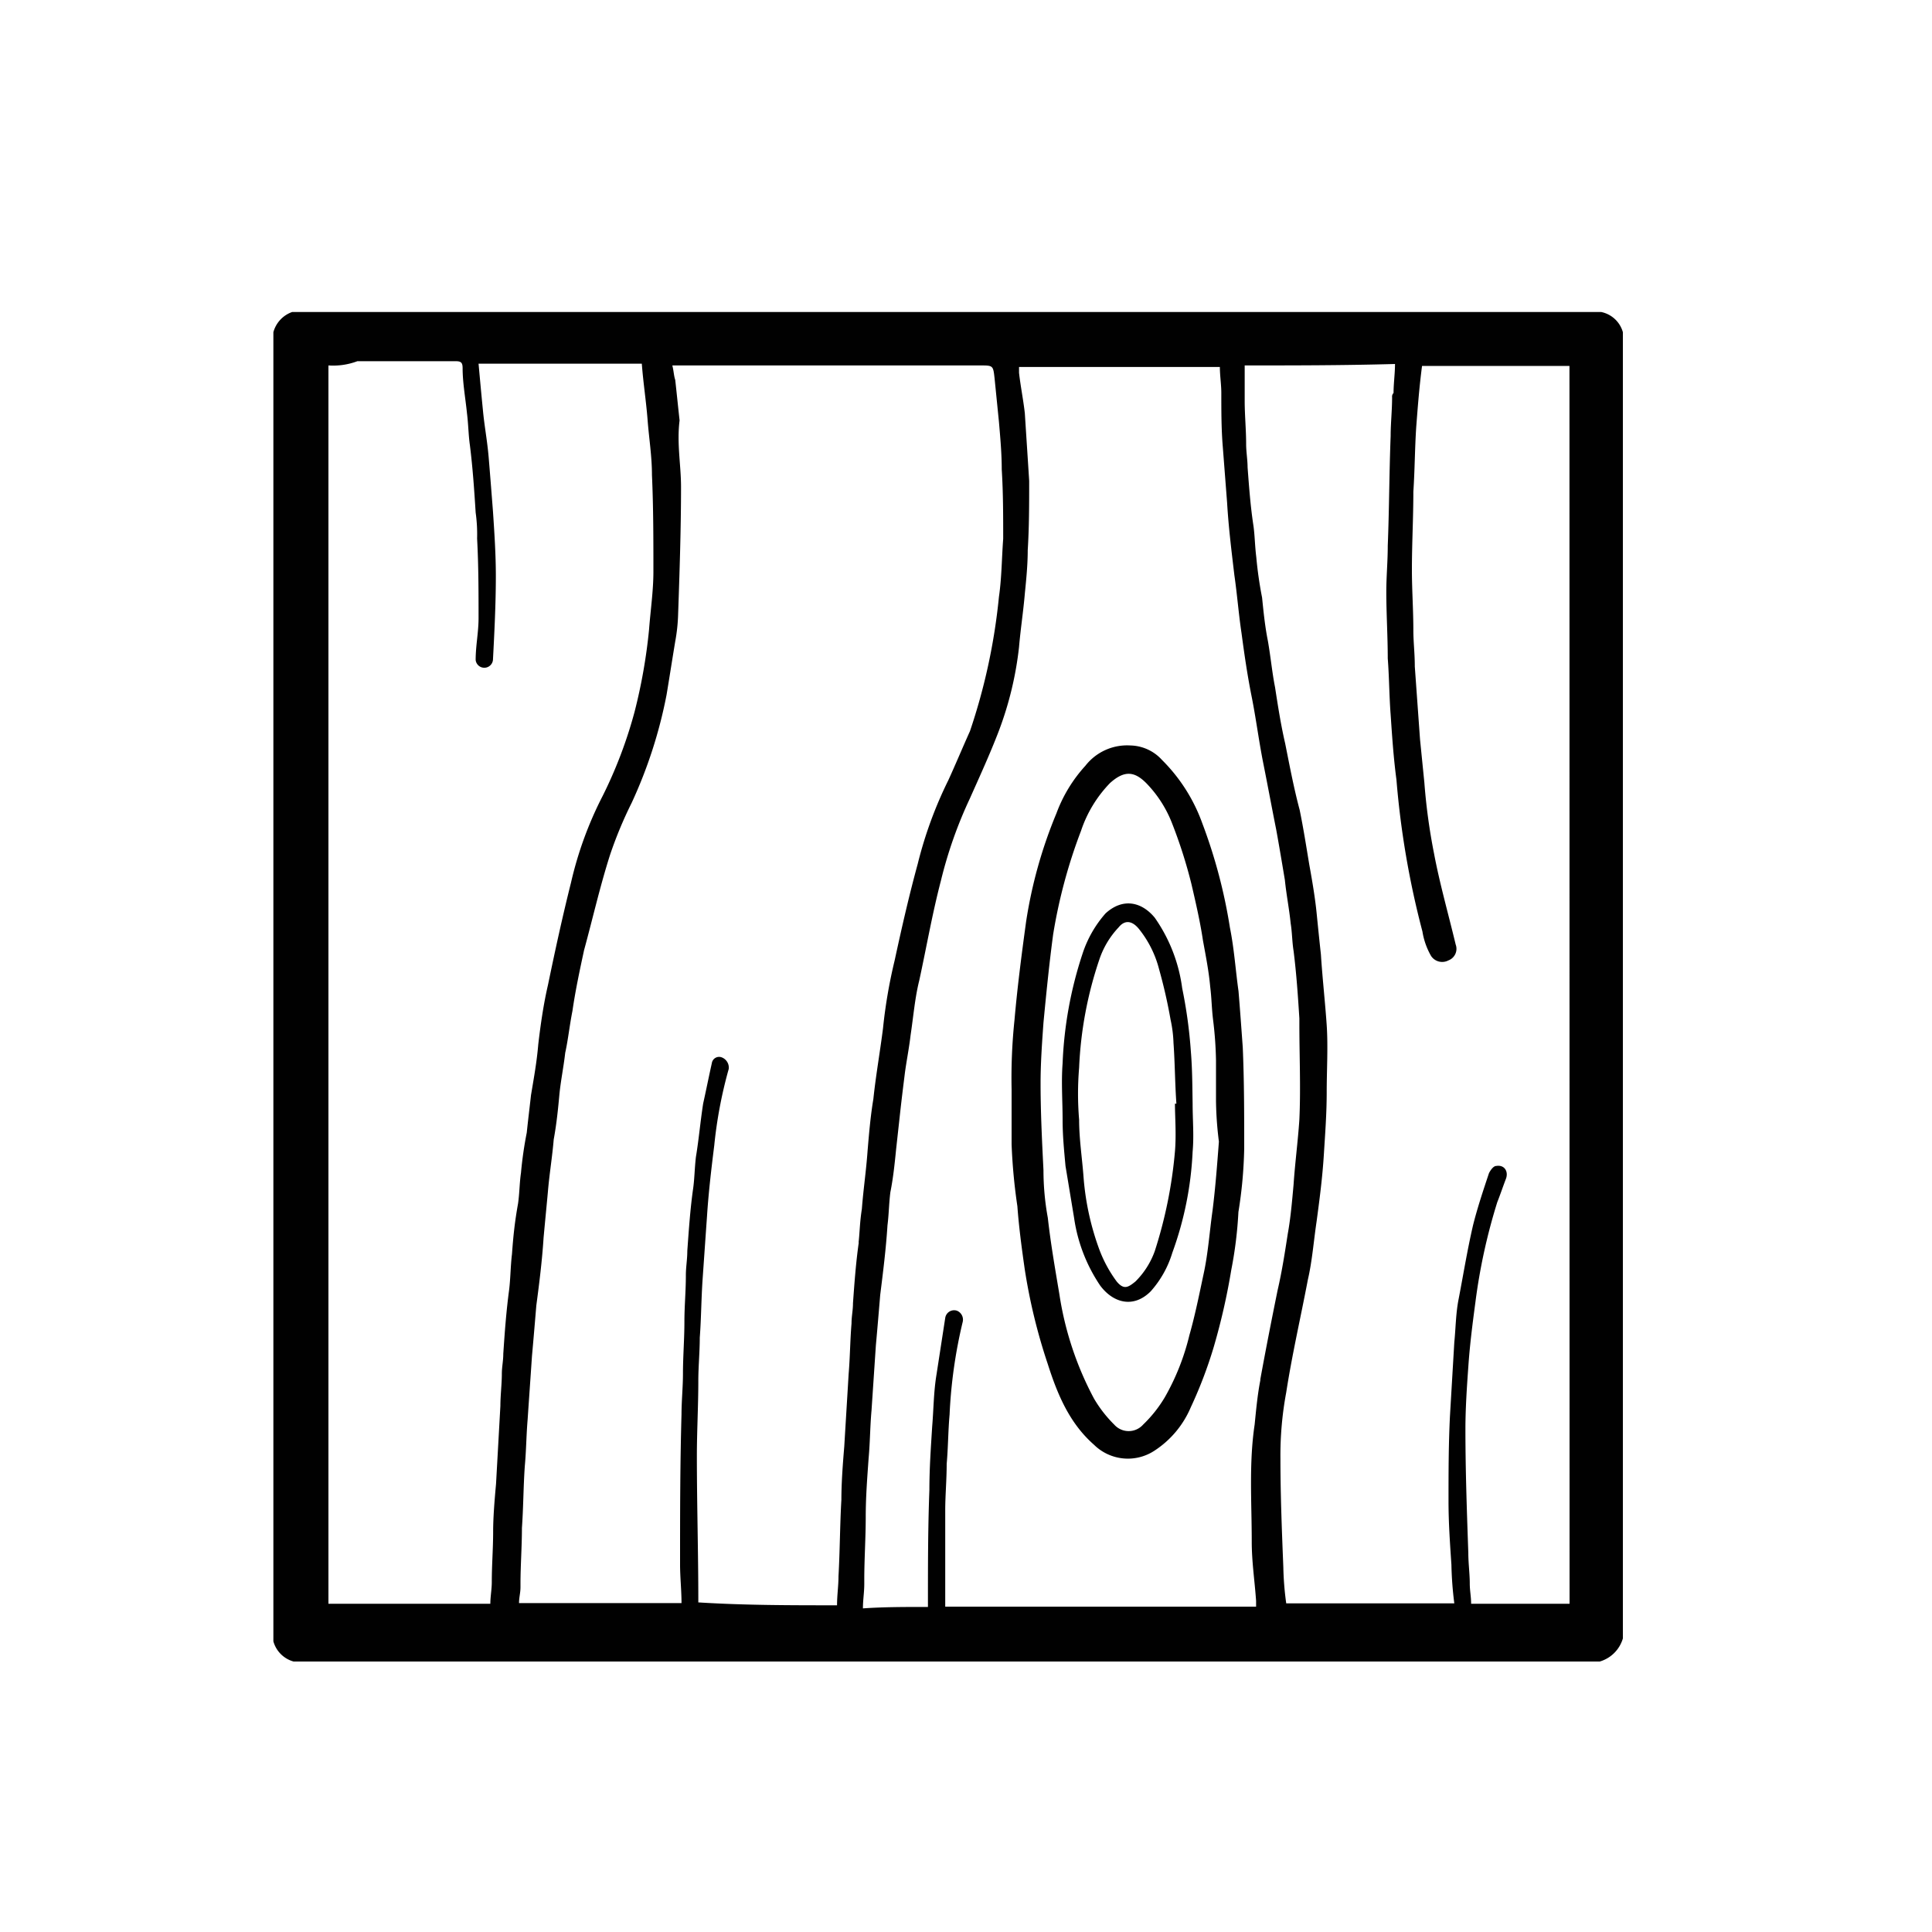
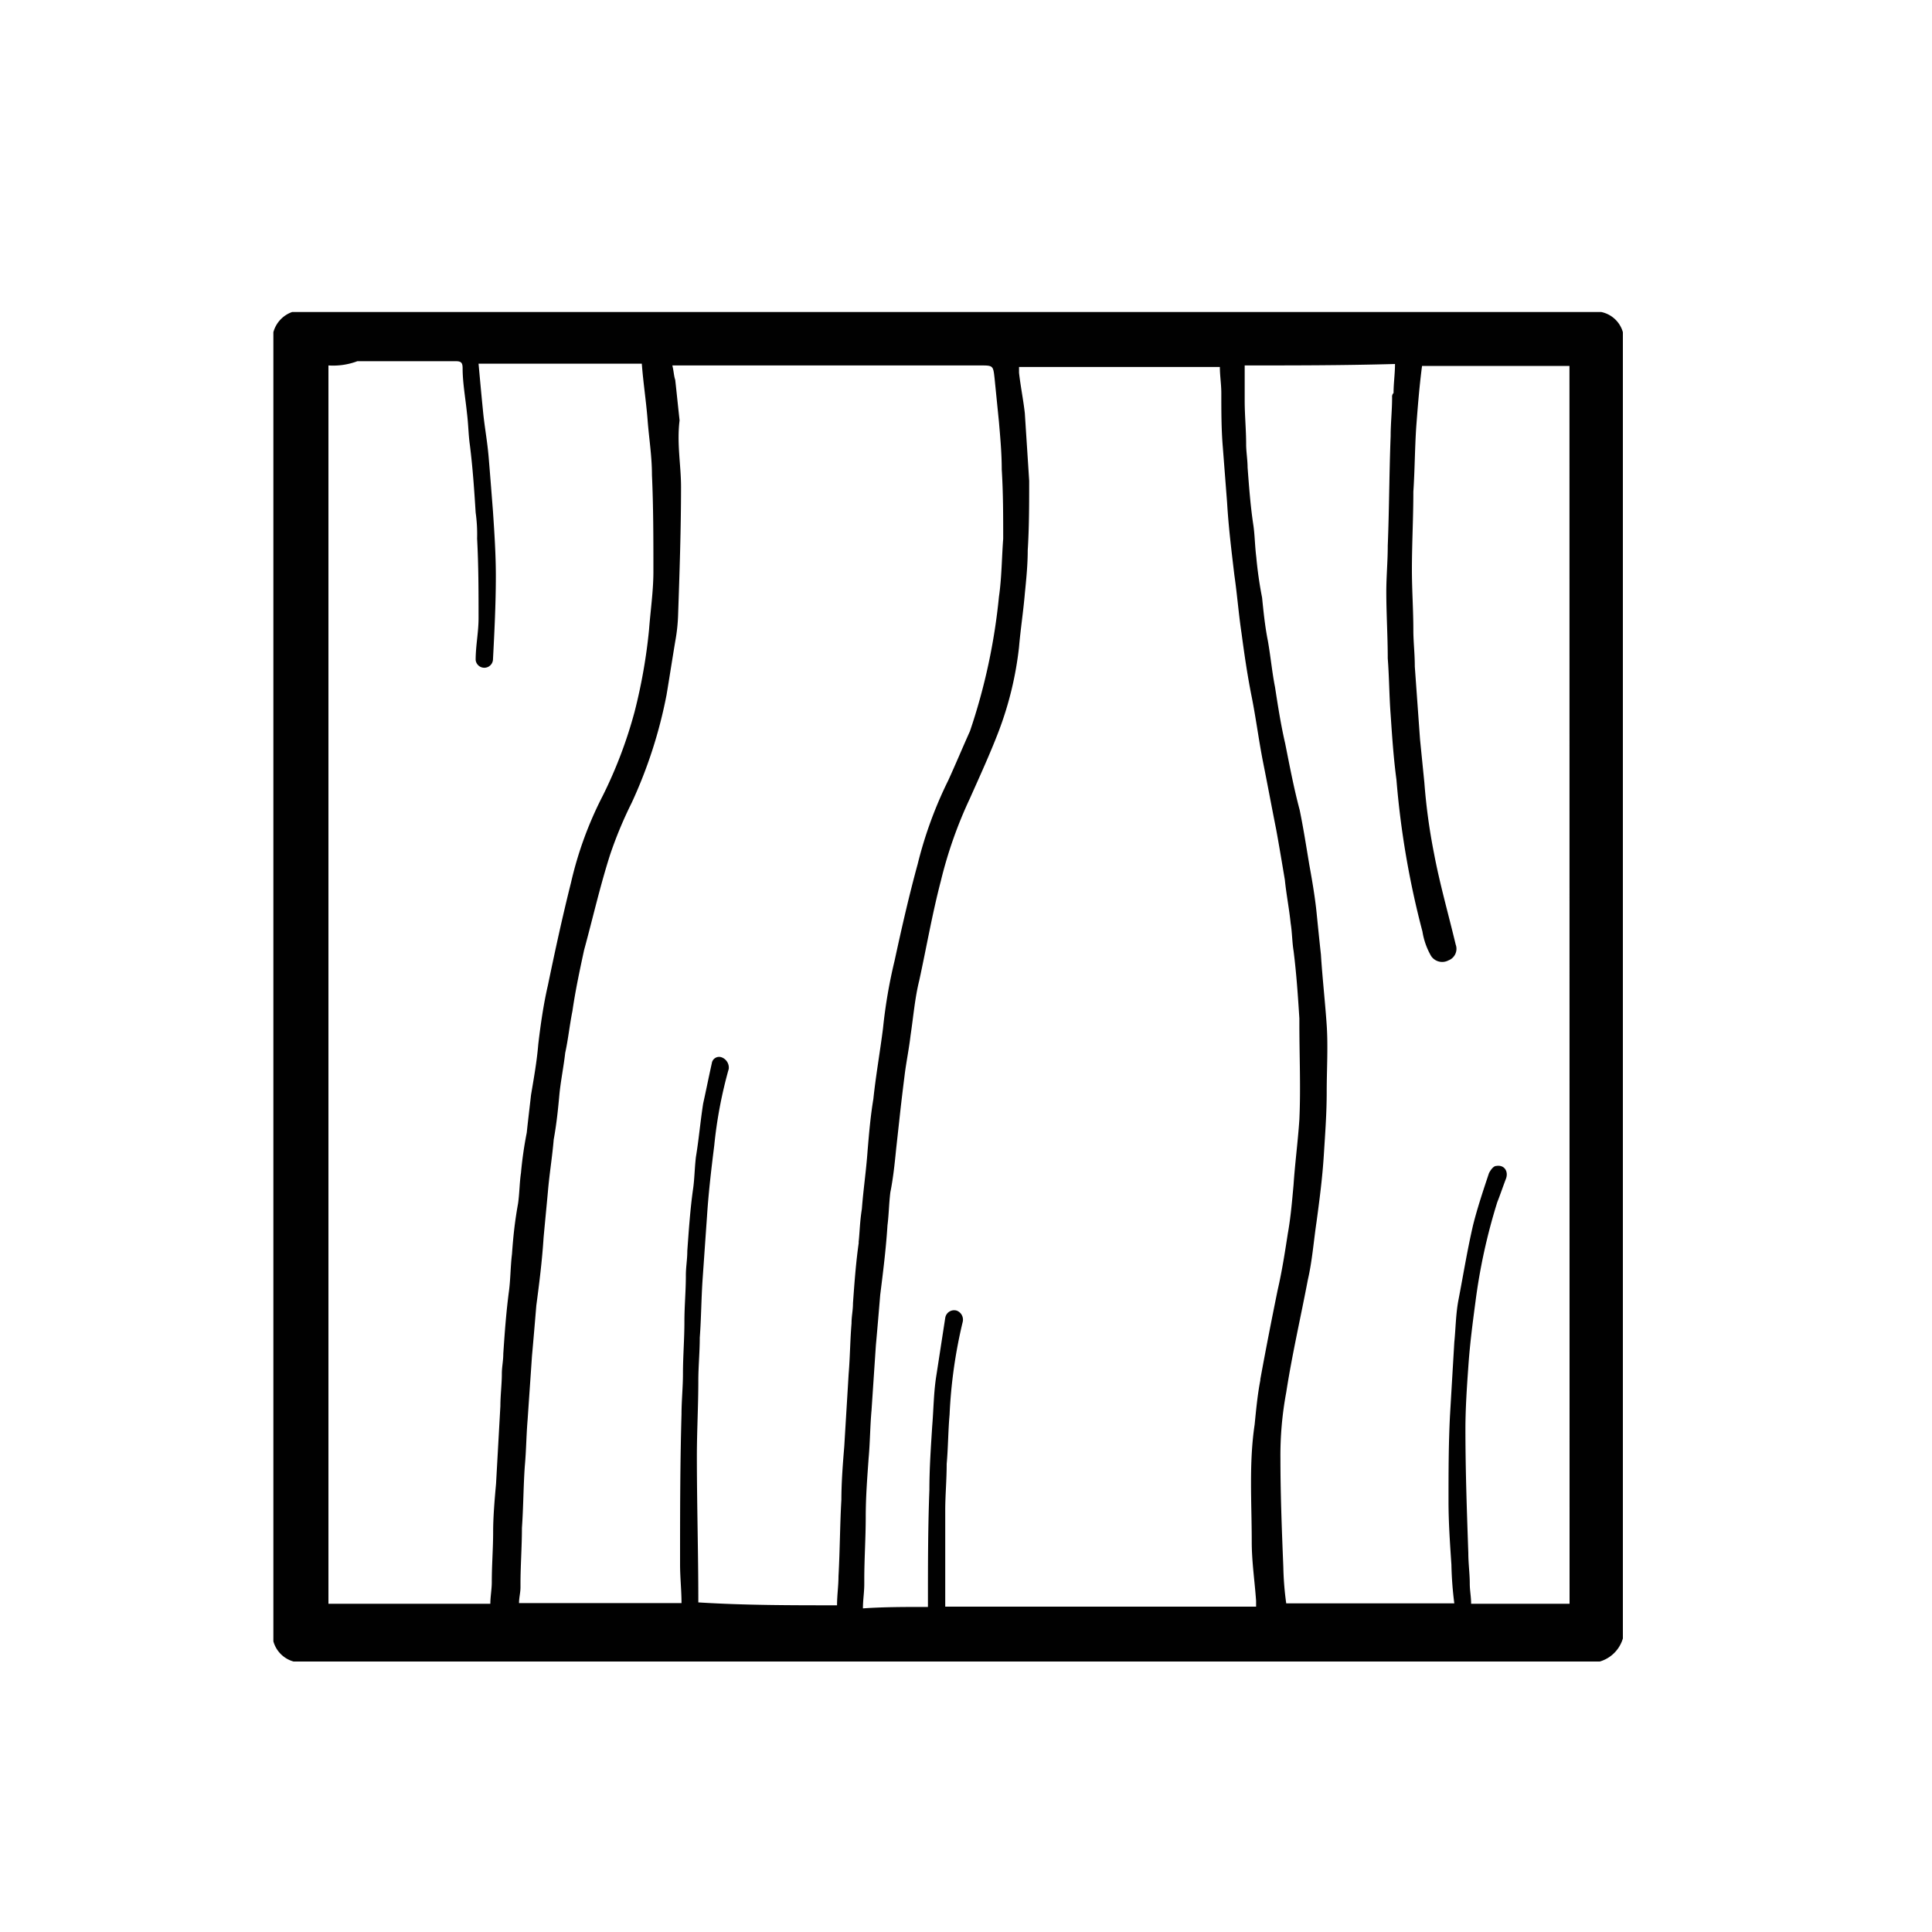
<svg xmlns="http://www.w3.org/2000/svg" id="Livello_1" data-name="Livello 1" viewBox="0 0 200 200">
  <defs>
    <style>.cls-1{fill:#010101;}</style>
  </defs>
  <title>Senza titolo-1</title>
  <path class="cls-1" d="M165.76,32.3H30.24a3.07,3.07,0,0,0-1.94,2.09V169.91A3,3,0,0,0,30.39,172H165.61a3.52,3.52,0,0,0,2.39-2.39V34.39A2.94,2.94,0,0,0,165.76,32.3ZM53,129.82c-.15,1.2-.15,2.54-.3,3.74-.3,2.24-.45,4.34-.6,6.58,0,.75-.15,1.35-.15,2.1,0,1-.15,2.24-.15,3.29l-.45,8.07c-.15,1.65-.3,3.44-.3,4.94,0,1.79-.14,3.44-.14,5.23,0,.75-.15,1.5-.15,2.25H34V37.83a7.12,7.12,0,0,0,3-.44H47.15c.59,0,.74.15.74.74,0,1.5.3,3.14.45,4.64.15,1.2.15,2.24.3,3.29.3,2.39.45,4.64.6,7a16.24,16.24,0,0,1,.15,2.69c.15,2.84.15,5.54.15,8.23,0,1.49-.3,2.84-.3,4.34a.9.9,0,0,0,1.79,0c.15-2.85.3-5.84.3-8.68,0-2.24-.15-4.49-.3-6.73-.14-1.79-.29-3.74-.44-5.53s-.45-3.29-.6-4.94c-.15-1.49-.3-3.14-.45-4.79h16.9c.15,2,.45,3.89.6,5.84s.45,3.74.45,5.68c.15,3.29.15,6.73.15,10,0,2-.3,4-.45,6a56.37,56.37,0,0,1-1.5,8.52,46.44,46.44,0,0,1-3.29,8.68,38.28,38.28,0,0,0-3.29,9c-.9,3.59-1.64,7-2.39,10.62-.45,1.94-.75,4-1,6.13-.15,1.8-.45,3.44-.75,5.24-.15,1.34-.3,2.54-.44,3.89a40.06,40.06,0,0,0-.6,4.18c-.15,1-.15,2.1-.3,3.15C53.28,126.53,53.13,128,53,129.82Zm35.9-1.2c-.3,2.1-.45,4.19-.6,6.29,0,.74-.15,1.34-.15,2.09-.15,1.8-.15,3.44-.3,5.24-.15,2.54-.3,4.93-.45,7.47-.15,1.8-.3,3.74-.3,5.54-.15,2.54-.15,5.23-.3,7.93,0,1-.15,1.94-.15,3-4.78,0-9.57,0-14.36-.3v-.15c0-4.94-.15-10-.15-15,0-2.54.15-5.23.15-7.78,0-1.49.15-3,.15-4.48.15-1.95.15-4,.3-6.14s.3-4.33.45-6.43c.15-2.39.45-4.93.75-7.33a46.16,46.16,0,0,1,1.5-7.92,1.14,1.14,0,0,0-.75-1.2.76.76,0,0,0-1,.6c-.3,1.34-.6,2.84-.9,4.19-.3,1.94-.45,3.73-.75,5.53-.14,1.2-.14,2.24-.29,3.29-.3,2.09-.45,4.34-.6,6.43,0,.9-.15,1.65-.15,2.54,0,1.65-.15,3.15-.15,4.79,0,1.8-.15,3.59-.15,5.39,0,1.34-.15,2.84-.15,4.18-.15,5.24-.15,10.32-.15,15.56,0,1.34.15,2.69.15,4H53.73c0-.6.15-1.05.15-1.65v-.3c0-1.94.15-3.89.15-5.83.15-2.09.15-4.34.3-6.43.15-1.65.15-3.14.29-4.79.15-2.24.3-4.34.45-6.58.15-1.64.3-3.44.45-5.23.3-2.25.6-4.64.75-7,.15-1.65.3-3.15.45-4.79.15-1.8.45-3.59.6-5.39.3-1.64.45-3.14.6-4.78.14-1.35.44-2.84.59-4.19.3-1.35.45-2.84.75-4.34.3-2.09.75-4.19,1.2-6.28.9-3.29,1.64-6.58,2.69-9.87a42.45,42.45,0,0,1,2.24-5.39A48.38,48.38,0,0,0,69,71.94c.3-1.8.6-3.74.9-5.54a18.25,18.25,0,0,0,.3-2.84c.15-4.34.3-8.82.3-13.16,0-2.25-.45-4.49-.15-6.88-.15-1.35-.3-2.84-.45-4.19-.15-.45-.15-.9-.3-1.5h31.86c1.35,0,1.35,0,1.5,1.35l.45,4.49c.14,1.64.29,3.29.29,4.93.15,2.4.15,4.79.15,7.18-.15,1.95-.15,4-.44,6a62.27,62.27,0,0,1-3,13.91c-.74,1.64-1.49,3.44-2.24,5.08A42.53,42.53,0,0,0,95,89.44c-.9,3.29-1.65,6.58-2.39,10a52.6,52.6,0,0,0-1.2,7c-.3,2.39-.75,4.93-1,7.33-.3,1.79-.45,3.59-.6,5.38-.15,2.1-.44,4-.59,6C89,126.53,89,127.58,88.88,128.62Zm41.58,14.21c-.3,1.5-.45,3.14-.6,4.64-.6,4-.3,8.08-.3,12.12,0,2.09.3,4,.45,6.13v.6H97.85v-10c0-1.49.15-3.14.15-4.78.15-1.65.15-3.44.3-5.09a50.74,50.74,0,0,1,1.35-9.57,1,1,0,0,0-.6-1.2.93.93,0,0,0-1.2.75l-.9,5.84c-.3,1.79-.3,3.58-.45,5.38-.14,2.24-.29,4.34-.29,6.58-.15,3.89-.15,7.78-.15,11.67v.45c-2.4,0-4.64,0-6.73.15,0-.9.14-1.65.14-2.55v-.45c0-2.09.15-4.33.15-6.43s.15-4,.3-6.13c.15-1.64.15-3.29.3-4.94l.45-6.73c.15-1.64.3-3.44.45-5.23.3-2.39.6-4.79.75-7.18.15-1.2.15-2.24.3-3.44.3-1.5.45-3,.6-4.49l.44-4c.15-1.34.3-2.54.45-3.74s.45-2.69.6-4c.3-2,.45-3.89.9-5.69.75-3.44,1.34-6.88,2.24-10.32a44.93,44.93,0,0,1,3-8.52c1-2.25,2.1-4.64,3-7a35.46,35.46,0,0,0,2.09-8.68c.15-1.79.45-3.74.6-5.53.15-1.5.3-3,.3-4.49.15-2.39.15-4.79.15-7.18-.15-2.39-.3-4.64-.45-7-.15-1.35-.45-2.84-.6-4.19v-.6h20.79c0,.9.15,1.8.15,2.7,0,1.79,0,3.74.15,5.53l.45,5.83c.15,2.55.45,4.94.75,7.48.29,2,.44,4,.74,6,.3,2.24.6,4.33,1.05,6.58s.75,4.63,1.2,6.88.89,4.63,1.34,6.88c.3,1.64.6,3.44.9,5.23.15,1.5.45,3,.6,4.49.15.9.15,1.94.3,2.84.3,2.39.45,4.64.6,7v.6c0,3.29.15,6.58,0,9.87-.15,2.24-.45,4.49-.6,6.73-.15,1.65-.3,3.44-.6,5.09-.3,1.94-.6,3.89-1.05,5.83C131.65,136.55,131.06,139.54,130.46,142.83Zm32,23.19H152.29c0-.75-.14-1.35-.14-2.1,0-1-.15-2.09-.15-3.14-.15-4.34-.3-8.52-.3-12.86,0-2.1.15-4.34.3-6.43.15-2.25.44-4.49.74-6.73A60.27,60.27,0,0,1,155,124.44c.3-.75.6-1.65.89-2.4s-.14-1.49-1-1.34c-.3,0-.6.45-.75.74-.6,1.8-1.2,3.59-1.65,5.39-.59,2.54-1,5.08-1.49,7.63-.3,1.49-.3,3-.45,4.48l-.45,7.63c-.15,3-.15,5.84-.15,8.83,0,2.24.15,4.34.3,6.58a36.78,36.78,0,0,0,.3,4H133.15a31.58,31.58,0,0,1-.3-3.74c-.15-3.74-.3-7.48-.3-11.22a35.55,35.55,0,0,1,.6-6.88c.6-3.89,1.5-7.78,2.24-11.67.45-1.94.6-4,.9-6,.3-2.24.6-4.49.75-6.88s.3-4.34.3-6.58.15-4.64,0-6.88-.45-4.94-.6-7.33c-.15-1.35-.3-2.84-.45-4.34s-.45-3.29-.75-4.93c-.3-1.8-.6-3.74-1-5.69-.6-2.24-1.05-4.63-1.5-6.88-.45-1.94-.75-3.89-1.05-5.83-.3-1.5-.45-3.14-.74-4.79-.3-1.49-.45-3-.6-4.48a40.63,40.63,0,0,1-.6-4.19c-.15-1.2-.15-2.25-.3-3.29-.3-1.95-.45-4-.6-6,0-.74-.15-1.64-.15-2.39,0-1.5-.15-3-.15-4.49V37.83c5.09,0,10.17,0,15.56-.15,0,1-.15,2-.15,3a.54.54,0,0,0-.15.44c0,1.35-.15,2.7-.15,4-.15,3.89-.15,7.63-.3,11.37,0,1.65-.15,3.14-.15,4.79,0,2.24.15,4.63.15,6.88.15,1.94.15,3.89.3,5.83.15,2.24.3,4.49.6,6.73a90.48,90.48,0,0,0,2.69,15.71,7.41,7.41,0,0,0,.9,2.54,1.38,1.38,0,0,0,1.79.45,1.28,1.28,0,0,0,.75-1.65c-.75-3.14-1.65-6.28-2.24-9.42a61.6,61.6,0,0,1-1-7.33l-.45-4.49L146.46,69c0-1.35-.15-2.55-.15-3.74,0-2.1-.15-4.19-.15-6.29,0-2.69.15-5.38.15-8.07.15-2.25.15-4.49.3-6.73.15-1.95.3-4,.6-6.29h15.26Z" />
-   <path class="cls-1" d="M128.21,102.6c-.3-2.1-.44-4.34-.89-6.58a54.34,54.34,0,0,0-2.85-10.77,17.65,17.65,0,0,0-4.18-6.58,4.54,4.54,0,0,0-3.29-1.5,5.47,5.47,0,0,0-4.64,2.1,15,15,0,0,0-3,4.93,47.93,47.93,0,0,0-3.14,11.22c-.45,3.29-.9,6.73-1.2,10.17a57.49,57.49,0,0,0-.3,7.18v5.68a58.84,58.84,0,0,0,.6,6.43c.15,2.1.45,4.34.75,6.44a59.05,59.05,0,0,0,2.39,9.87c1,3.14,2.24,6.13,4.79,8.37a5,5,0,0,0,6.28.6,10,10,0,0,0,3.74-4.48,45.29,45.29,0,0,0,2.39-6.29,67.55,67.55,0,0,0,1.8-7.92,42.24,42.24,0,0,0,.74-6,46.5,46.5,0,0,0,.6-6.58c0-3.44,0-7-.15-10.47C128.51,106.49,128.36,104.39,128.21,102.6Zm-2.69,22.73c-.3,2.1-.45,4.34-.9,6.44s-.89,4.33-1.49,6.43a24.44,24.44,0,0,1-2.54,6.43,13.39,13.39,0,0,1-2.25,2.84,2,2,0,0,1-3,0,13.1,13.1,0,0,1-2.09-2.69A33.54,33.54,0,0,1,109.67,134c-.45-2.69-.9-5.24-1.2-7.93a27.4,27.4,0,0,1-.45-4.93c-.15-3-.3-6-.3-9,0-2.09.15-4.19.3-6.28.3-3.14.6-6.13,1-9.12A54.31,54.31,0,0,1,111.91,86a13,13,0,0,1,3-4.94c1.5-1.35,2.54-1.2,3.74,0a12.36,12.36,0,0,1,2.69,4.19,50.36,50.36,0,0,1,2,6.28c.45,1.94.9,3.89,1.19,5.83.3,1.65.6,3.14.75,4.79.15,1.2.15,2.24.3,3.44a39.34,39.34,0,0,1,.3,4.19V114a36.52,36.52,0,0,0,.3,4.18C126,120.55,125.82,122.94,125.52,125.33Z" />
-   <path class="cls-1" d="M123.28,108.88a49.52,49.52,0,0,0-.9-6.58A16.43,16.43,0,0,0,119.54,95c-1.35-1.64-3.29-2.09-5.09-.45a11.86,11.86,0,0,0-2.39,4.19A41.19,41.19,0,0,0,110,110.08c-.15,1.94,0,3.89,0,5.83,0,1.65.15,3.14.3,4.79l.89,5.38a16.77,16.77,0,0,0,2.7,7c1.34,1.8,3.44,2.39,5.23.6a10.6,10.6,0,0,0,2.24-4,35.12,35.12,0,0,0,2.1-10.47c.15-1.64,0-3.29,0-4.93C123.43,112.47,123.43,110.68,123.28,108.88Zm-1.65,10.32a46.65,46.65,0,0,1-2.09,10.32,8.45,8.45,0,0,1-2,3.14c-.74.6-1.19.9-1.94,0a13.47,13.47,0,0,1-1.79-3.29,27.76,27.76,0,0,1-1.65-7.63c-.15-1.94-.45-3.88-.45-5.83a32.22,32.22,0,0,1,0-5.38,40.15,40.15,0,0,1,2.1-11.22A9,9,0,0,1,115.8,96c.6-.75,1.35-.75,2.09.15a11,11,0,0,1,2.1,4.19,53.43,53.43,0,0,1,1.19,5.23,13.13,13.13,0,0,1,.3,2.39c.15,2.1.15,4.19.3,6.29h-.15C121.63,115.61,121.78,117.41,121.63,119.2Z" />
</svg>